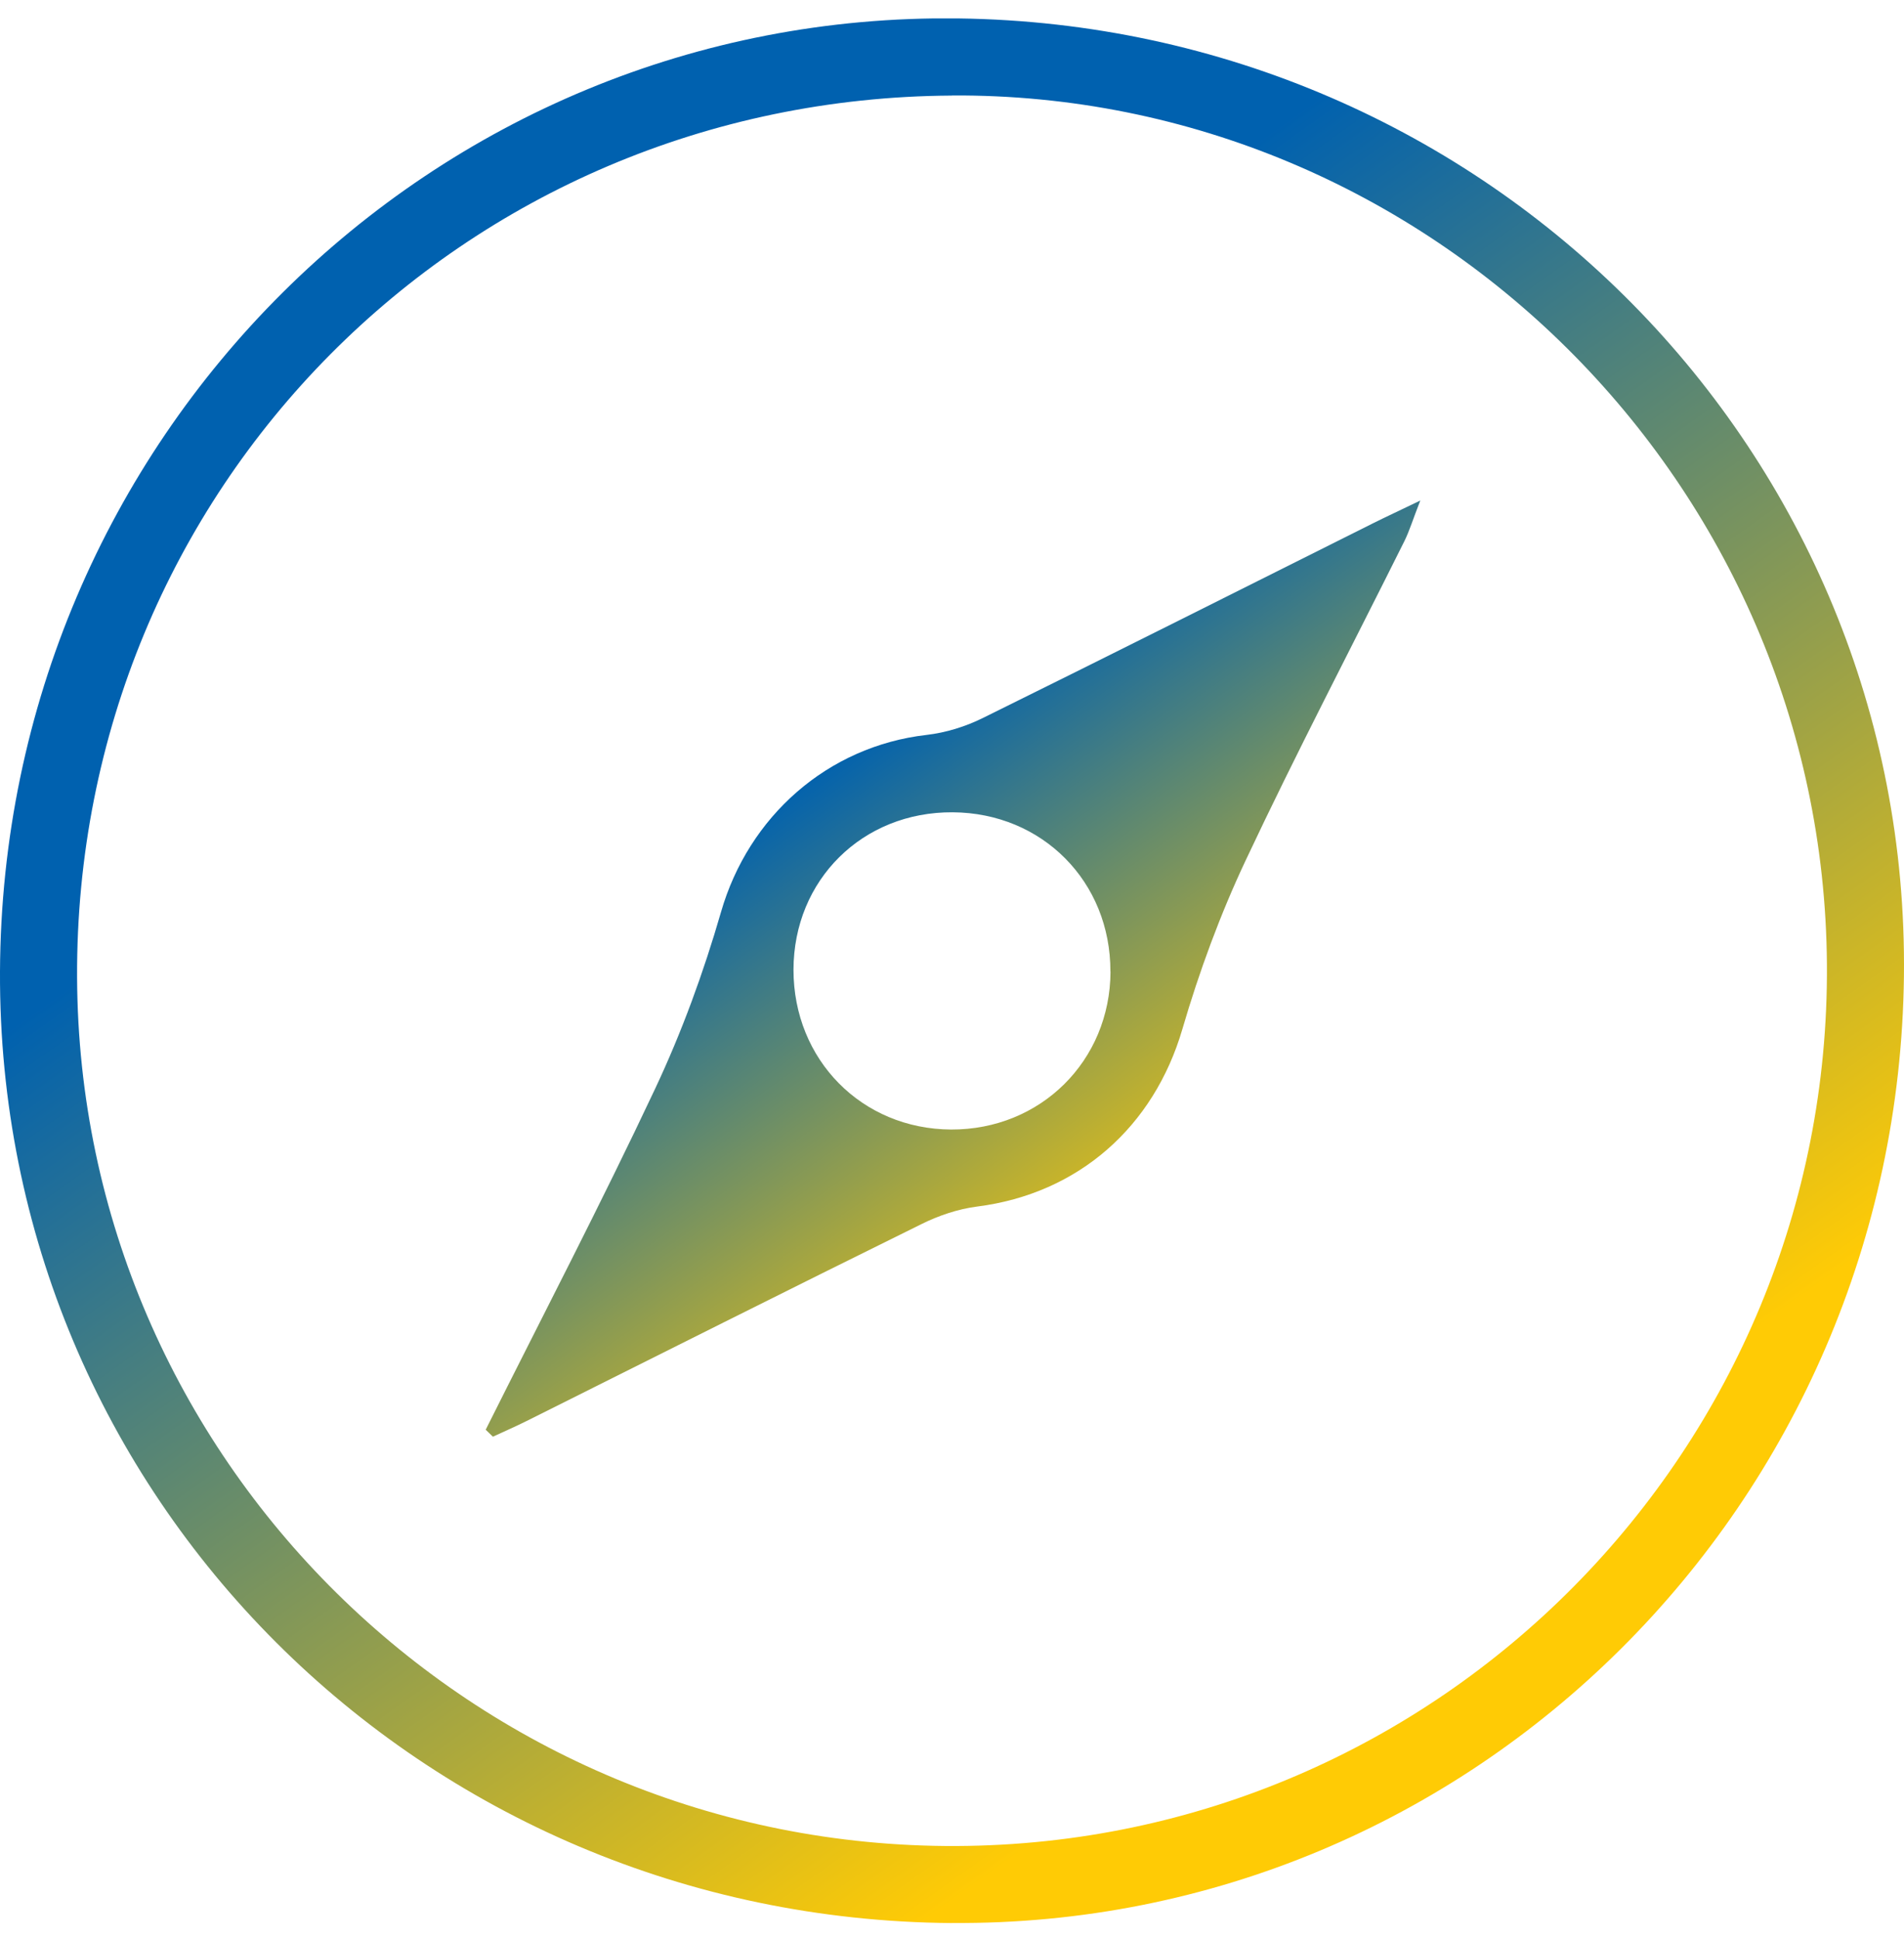
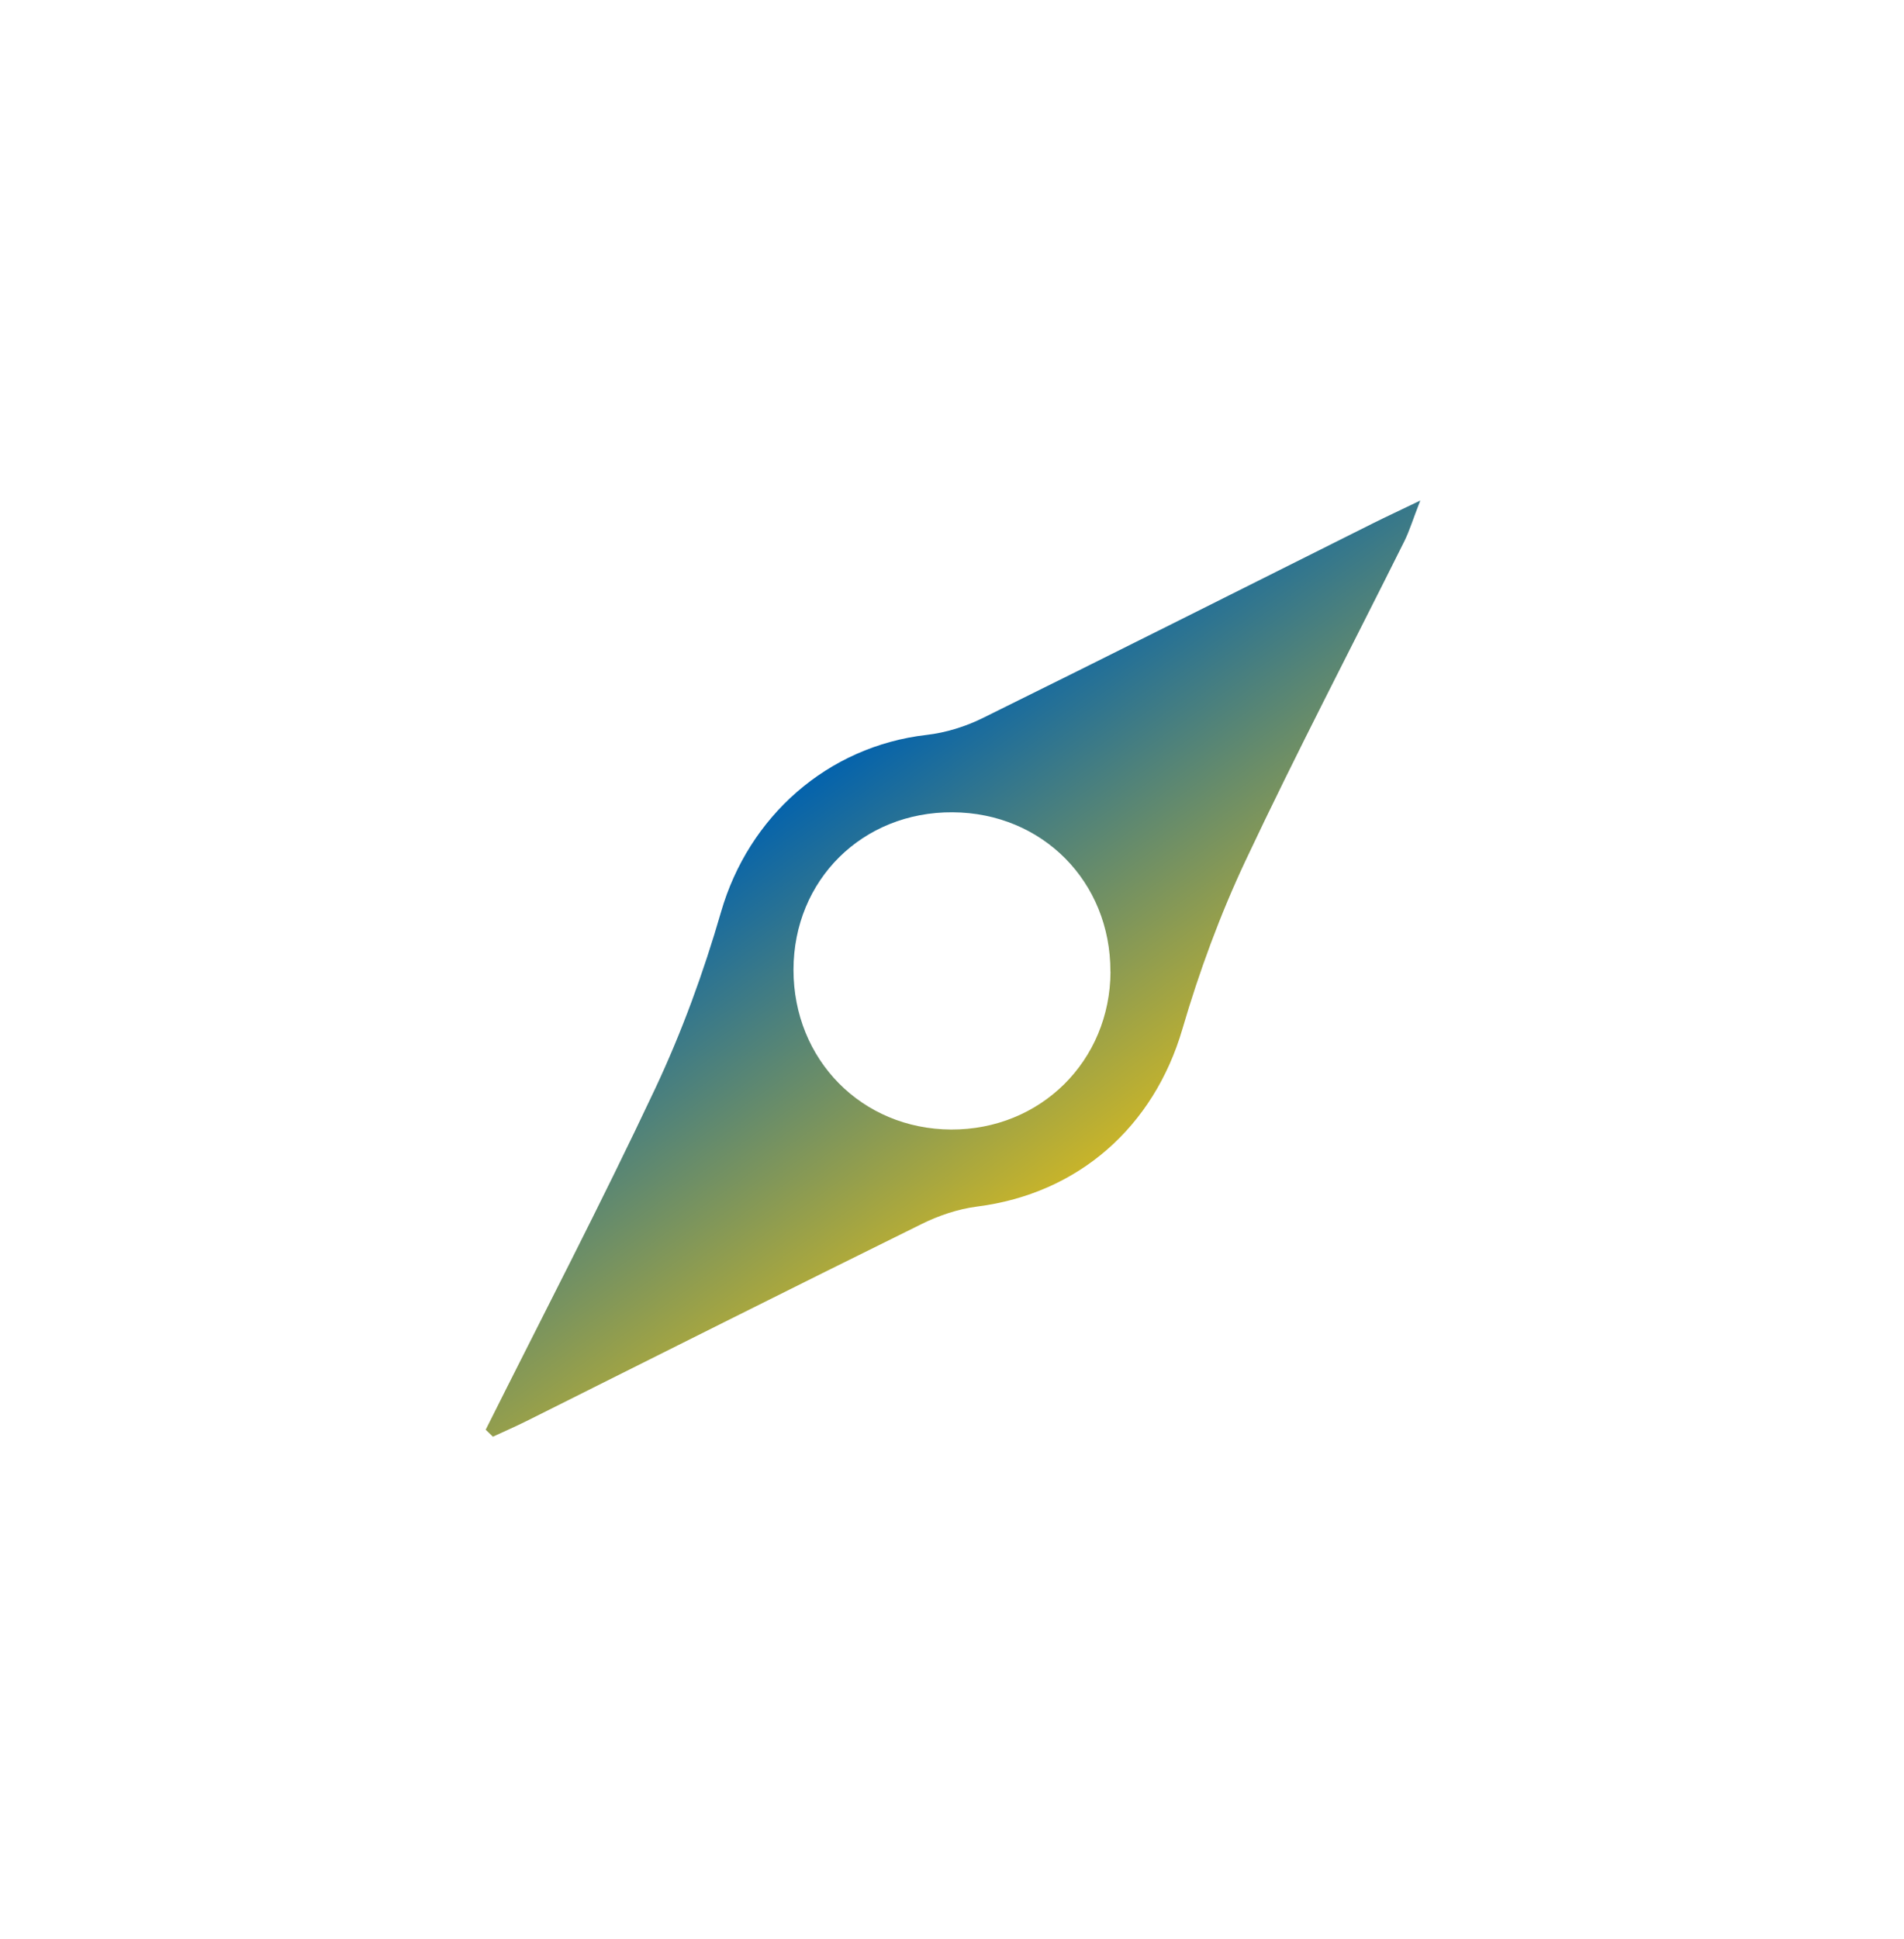
<svg xmlns="http://www.w3.org/2000/svg" width="56" height="57" viewBox="0 0 56 57" fill="none">
  <g clip-path="url(#clip0_344_1556)">
-     <path d="M27.991 56.539C12.39 56.422 -0.067 43.973 2.86539e-05 28.568C0.068 12.899 12.702 0.339 28.191 0.542C43.772 0.747 56.178 13.311 55.998 28.701C55.815 44.218 43.305 56.654 27.994 56.537L27.991 56.539ZM27.994 2.81C13.61 2.892 2.207 14.381 2.267 28.731C2.324 42.875 13.924 54.332 28.126 54.274C42.353 54.214 53.836 42.59 53.733 28.348C53.631 14.214 42.053 2.725 27.996 2.807L27.994 2.81Z" fill="url(#paint0_linear_344_1556)" />
    <path d="M14.284 42.037C15.954 38.699 17.678 35.389 19.267 32.013C20.052 30.346 20.694 28.588 21.206 26.815C22.016 24.007 24.335 21.942 27.254 21.607C27.816 21.542 28.394 21.364 28.903 21.112C32.744 19.217 36.57 17.291 40.401 15.376C40.766 15.194 41.136 15.024 41.773 14.716C41.553 15.279 41.456 15.606 41.306 15.909C39.749 19.034 38.127 22.132 36.64 25.29C35.888 26.885 35.271 28.563 34.776 30.256C33.936 33.126 31.725 35.094 28.738 35.474C28.176 35.546 27.606 35.739 27.097 35.992C23.218 37.904 19.355 39.847 15.486 41.78C15.161 41.942 14.827 42.087 14.497 42.24C14.427 42.172 14.357 42.105 14.287 42.037H14.284ZM32.659 28.566C32.667 25.925 30.658 23.897 28.019 23.882C25.367 23.865 23.341 25.87 23.338 28.513C23.338 31.158 25.347 33.196 27.974 33.209C30.605 33.219 32.652 31.191 32.662 28.566H32.659Z" fill="url(#paint1_linear_344_1556)" />
  </g>
  <defs>
    <linearGradient id="paint0_linear_344_1556" x1="7.078" y1="25.395" x2="28.524" y2="55.551" gradientUnits="userSpaceOnUse">
      <stop stop-color="#0061AF" />
      <stop offset="1" stop-color="#FFCB05" />
    </linearGradient>
    <linearGradient id="paint1_linear_344_1556" x1="17.759" y1="26.933" x2="28.304" y2="41.741" gradientUnits="userSpaceOnUse">
      <stop stop-color="#0061AF" />
      <stop offset="1" stop-color="#FFCB05" />
    </linearGradient>
    <clipPath id="clip0_344_1556">
      <rect width="56" height="56" fill="white" transform="translate(0 0.542)" />
    </clipPath>
  </defs>
</svg>